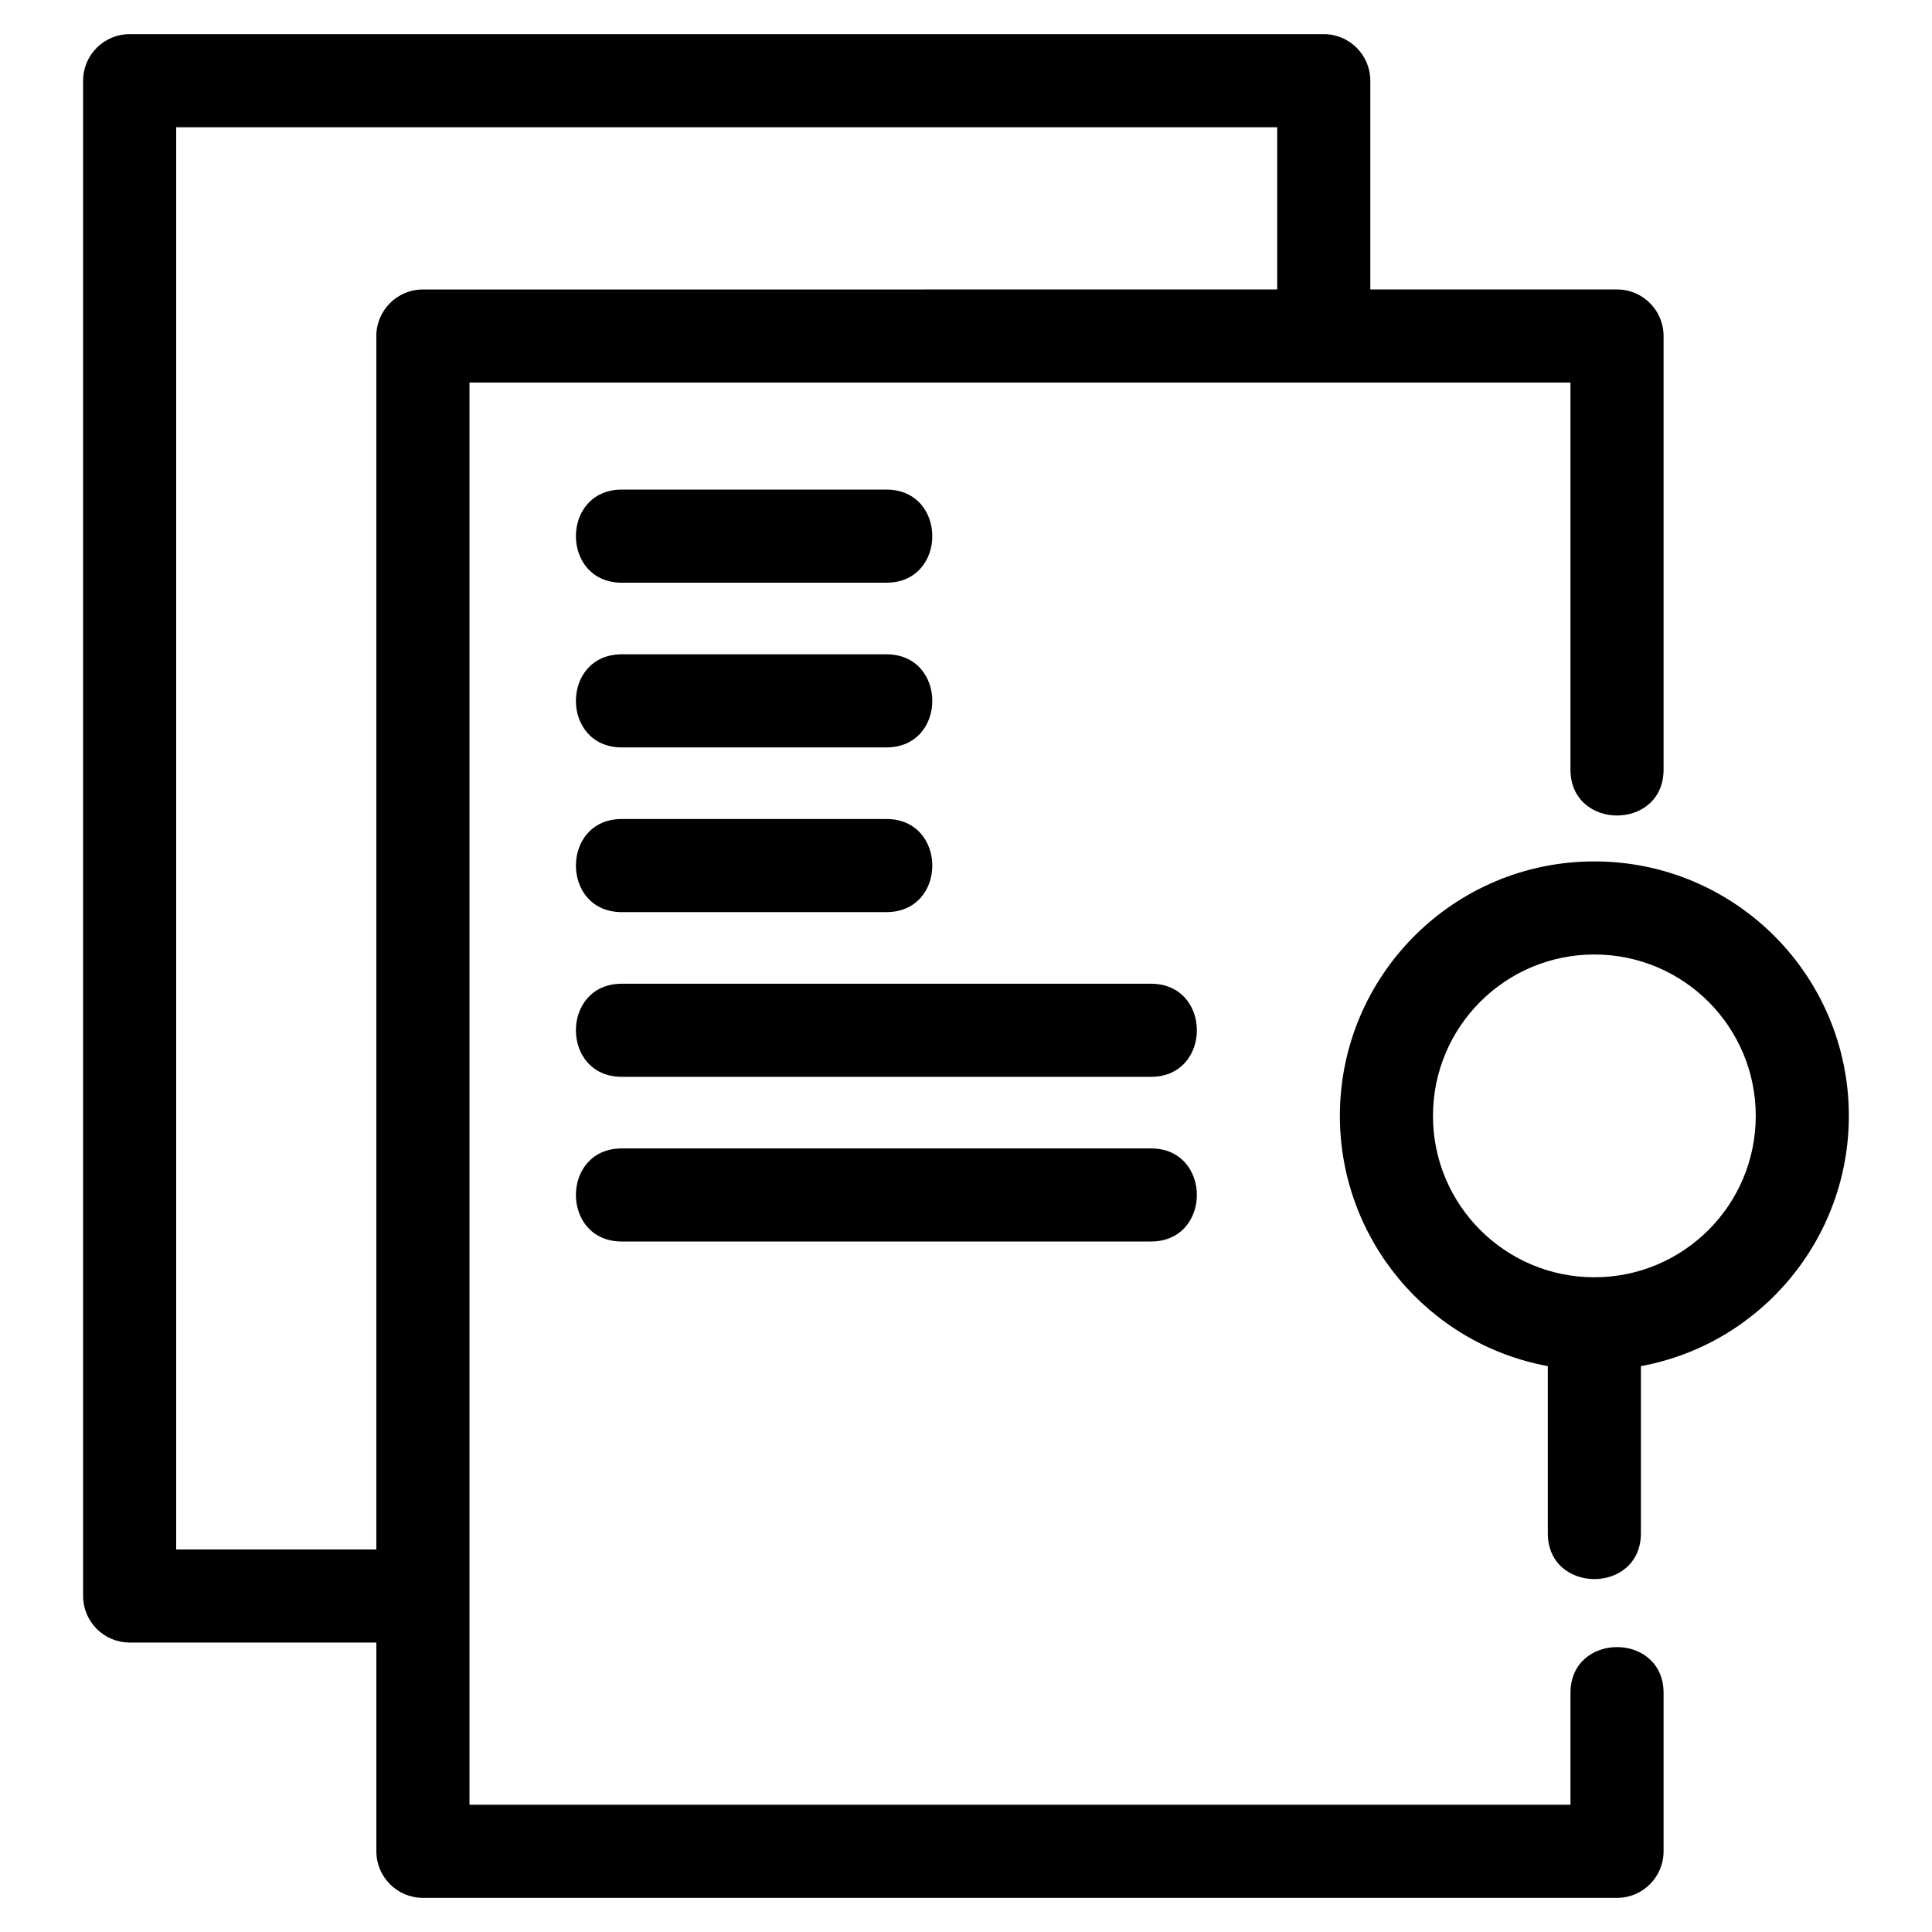
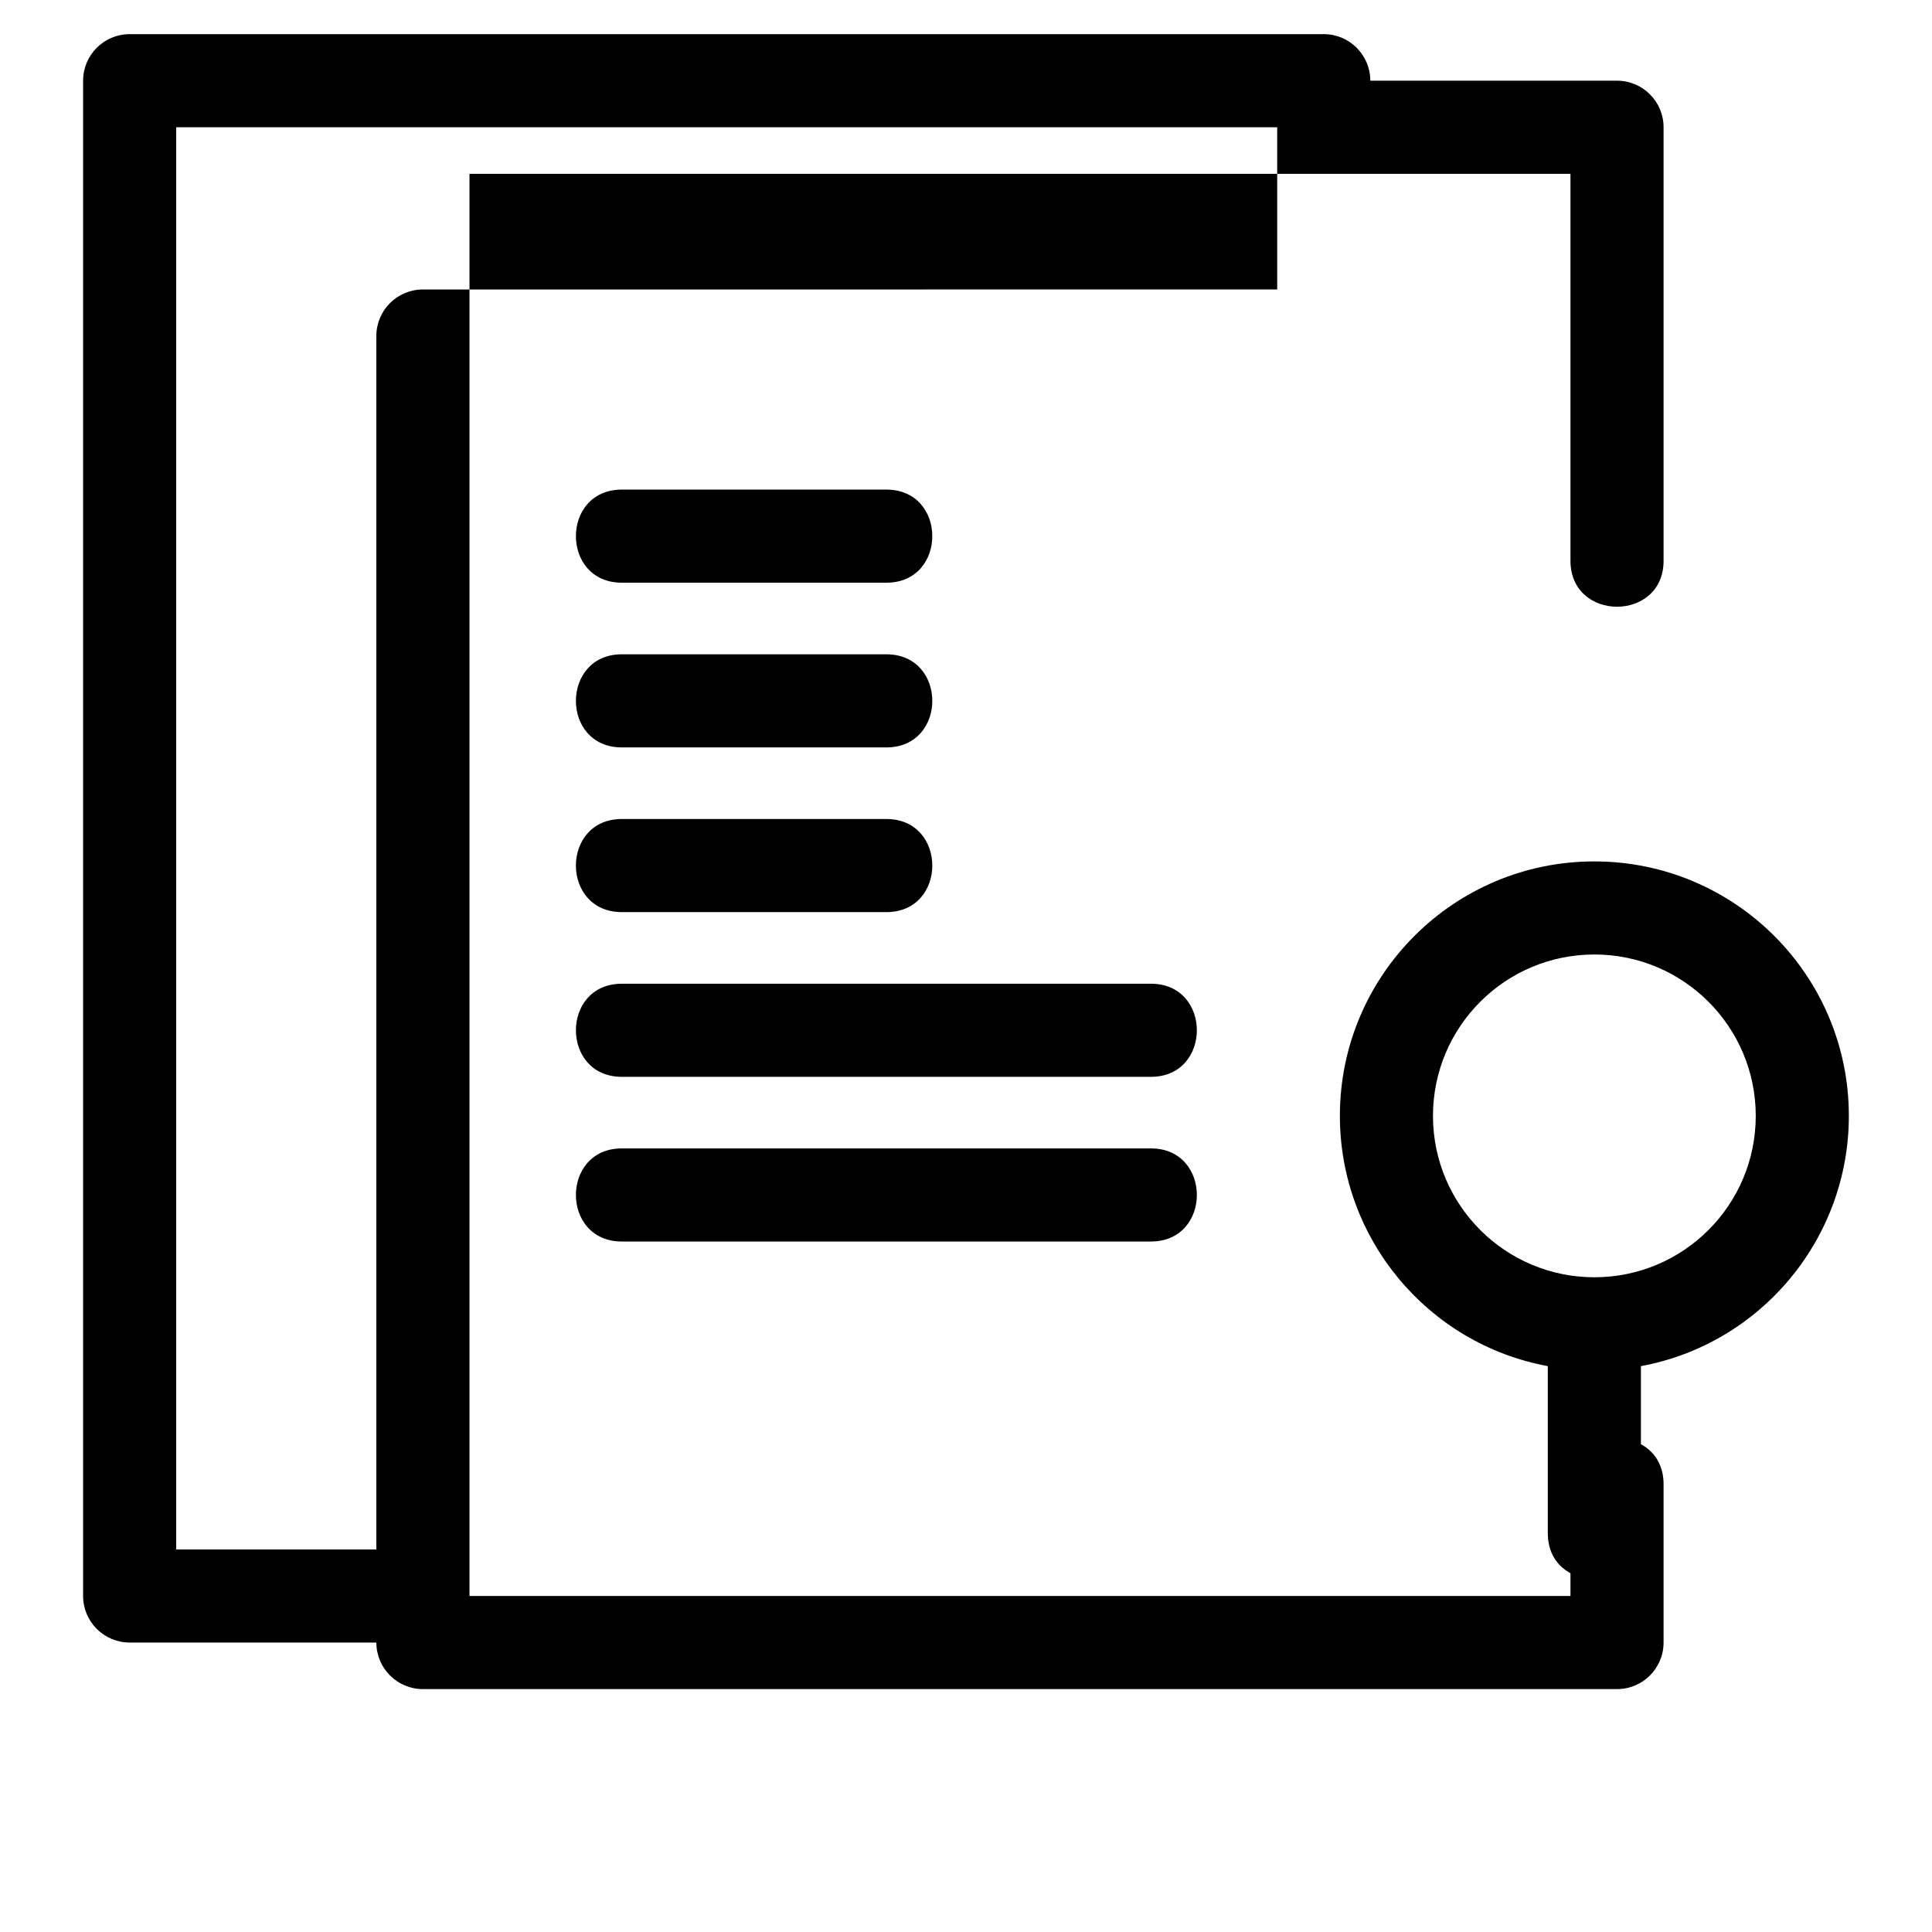
<svg xmlns="http://www.w3.org/2000/svg" fill="#000000" width="800px" height="800px" version="1.1" viewBox="144 144 512 512">
-   <path d="m243.74 579.29h-65.379c-6.812 0-12.336-5.523-12.336-12.336v-401.57c0-6.809 5.523-12.336 12.336-12.336h316.45c6.812 0 12.336 5.527 12.336 12.336v55.324h65.379c6.812 0 12.34 5.523 12.34 12.336v114.9c0 16.227-24.676 16.227-24.676 0v-102.56h-291.77v376.89h291.77v-29.609c0-16.227 24.676-16.227 24.676 0v41.953c0 6.809-5.527 12.336-12.34 12.336h-316.45c-6.809 0-12.336-5.527-12.336-12.336zm335.12-73.25v44.266c0 16.227-24.676 16.227-24.676 0v-44.266c-31.879-5.898-55.102-33.812-55.102-66.312 0-37.246 30.191-67.445 67.438-67.445 37.25 0 67.445 30.199 67.445 67.445 0 32.5-23.227 60.414-55.102 66.312zm-12.34-109.09c-23.617 0-42.766 19.148-42.766 42.773 0 23.617 19.148 42.766 42.766 42.766 23.625 0 42.773-19.148 42.773-42.766 0-23.625-19.148-42.773-42.773-42.773zm-257.73-98.527c-16.227 0-16.227-24.676 0-24.676h70.109c16.227 0 16.227 24.676 0 24.676zm0 174.59c-16.227 0-16.227-24.672 0-24.672h140.22c16.227 0 16.227 24.672 0 24.672zm0-130.94c-16.227 0-16.227-24.676 0-24.676h70.109c16.227 0 16.227 24.676 0 24.676zm0 43.648c-16.227 0-16.227-24.676 0-24.676h70.109c16.227 0 16.227 24.676 0 24.676zm0 43.648c-16.227 0-16.227-24.672 0-24.672h140.22c16.227 0 16.227 24.672 0 24.672zm173.68-208.66v-42.98h-291.78v376.89h53.043v-321.57c0-6.812 5.527-12.336 12.336-12.336z" />
+   <path d="m243.74 579.29h-65.379c-6.812 0-12.336-5.523-12.336-12.336v-401.57c0-6.809 5.523-12.336 12.336-12.336h316.45c6.812 0 12.336 5.527 12.336 12.336h65.379c6.812 0 12.34 5.523 12.34 12.336v114.9c0 16.227-24.676 16.227-24.676 0v-102.56h-291.77v376.89h291.77v-29.609c0-16.227 24.676-16.227 24.676 0v41.953c0 6.809-5.527 12.336-12.34 12.336h-316.45c-6.809 0-12.336-5.527-12.336-12.336zm335.12-73.25v44.266c0 16.227-24.676 16.227-24.676 0v-44.266c-31.879-5.898-55.102-33.812-55.102-66.312 0-37.246 30.191-67.445 67.438-67.445 37.25 0 67.445 30.199 67.445 67.445 0 32.5-23.227 60.414-55.102 66.312zm-12.34-109.09c-23.617 0-42.766 19.148-42.766 42.773 0 23.617 19.148 42.766 42.766 42.766 23.625 0 42.773-19.148 42.773-42.766 0-23.625-19.148-42.773-42.773-42.773zm-257.73-98.527c-16.227 0-16.227-24.676 0-24.676h70.109c16.227 0 16.227 24.676 0 24.676zm0 174.59c-16.227 0-16.227-24.672 0-24.672h140.22c16.227 0 16.227 24.672 0 24.672zm0-130.94c-16.227 0-16.227-24.676 0-24.676h70.109c16.227 0 16.227 24.676 0 24.676zm0 43.648c-16.227 0-16.227-24.676 0-24.676h70.109c16.227 0 16.227 24.676 0 24.676zm0 43.648c-16.227 0-16.227-24.672 0-24.672h140.22c16.227 0 16.227 24.672 0 24.672zm173.68-208.66v-42.98h-291.78v376.89h53.043v-321.57c0-6.812 5.527-12.336 12.336-12.336z" />
</svg>